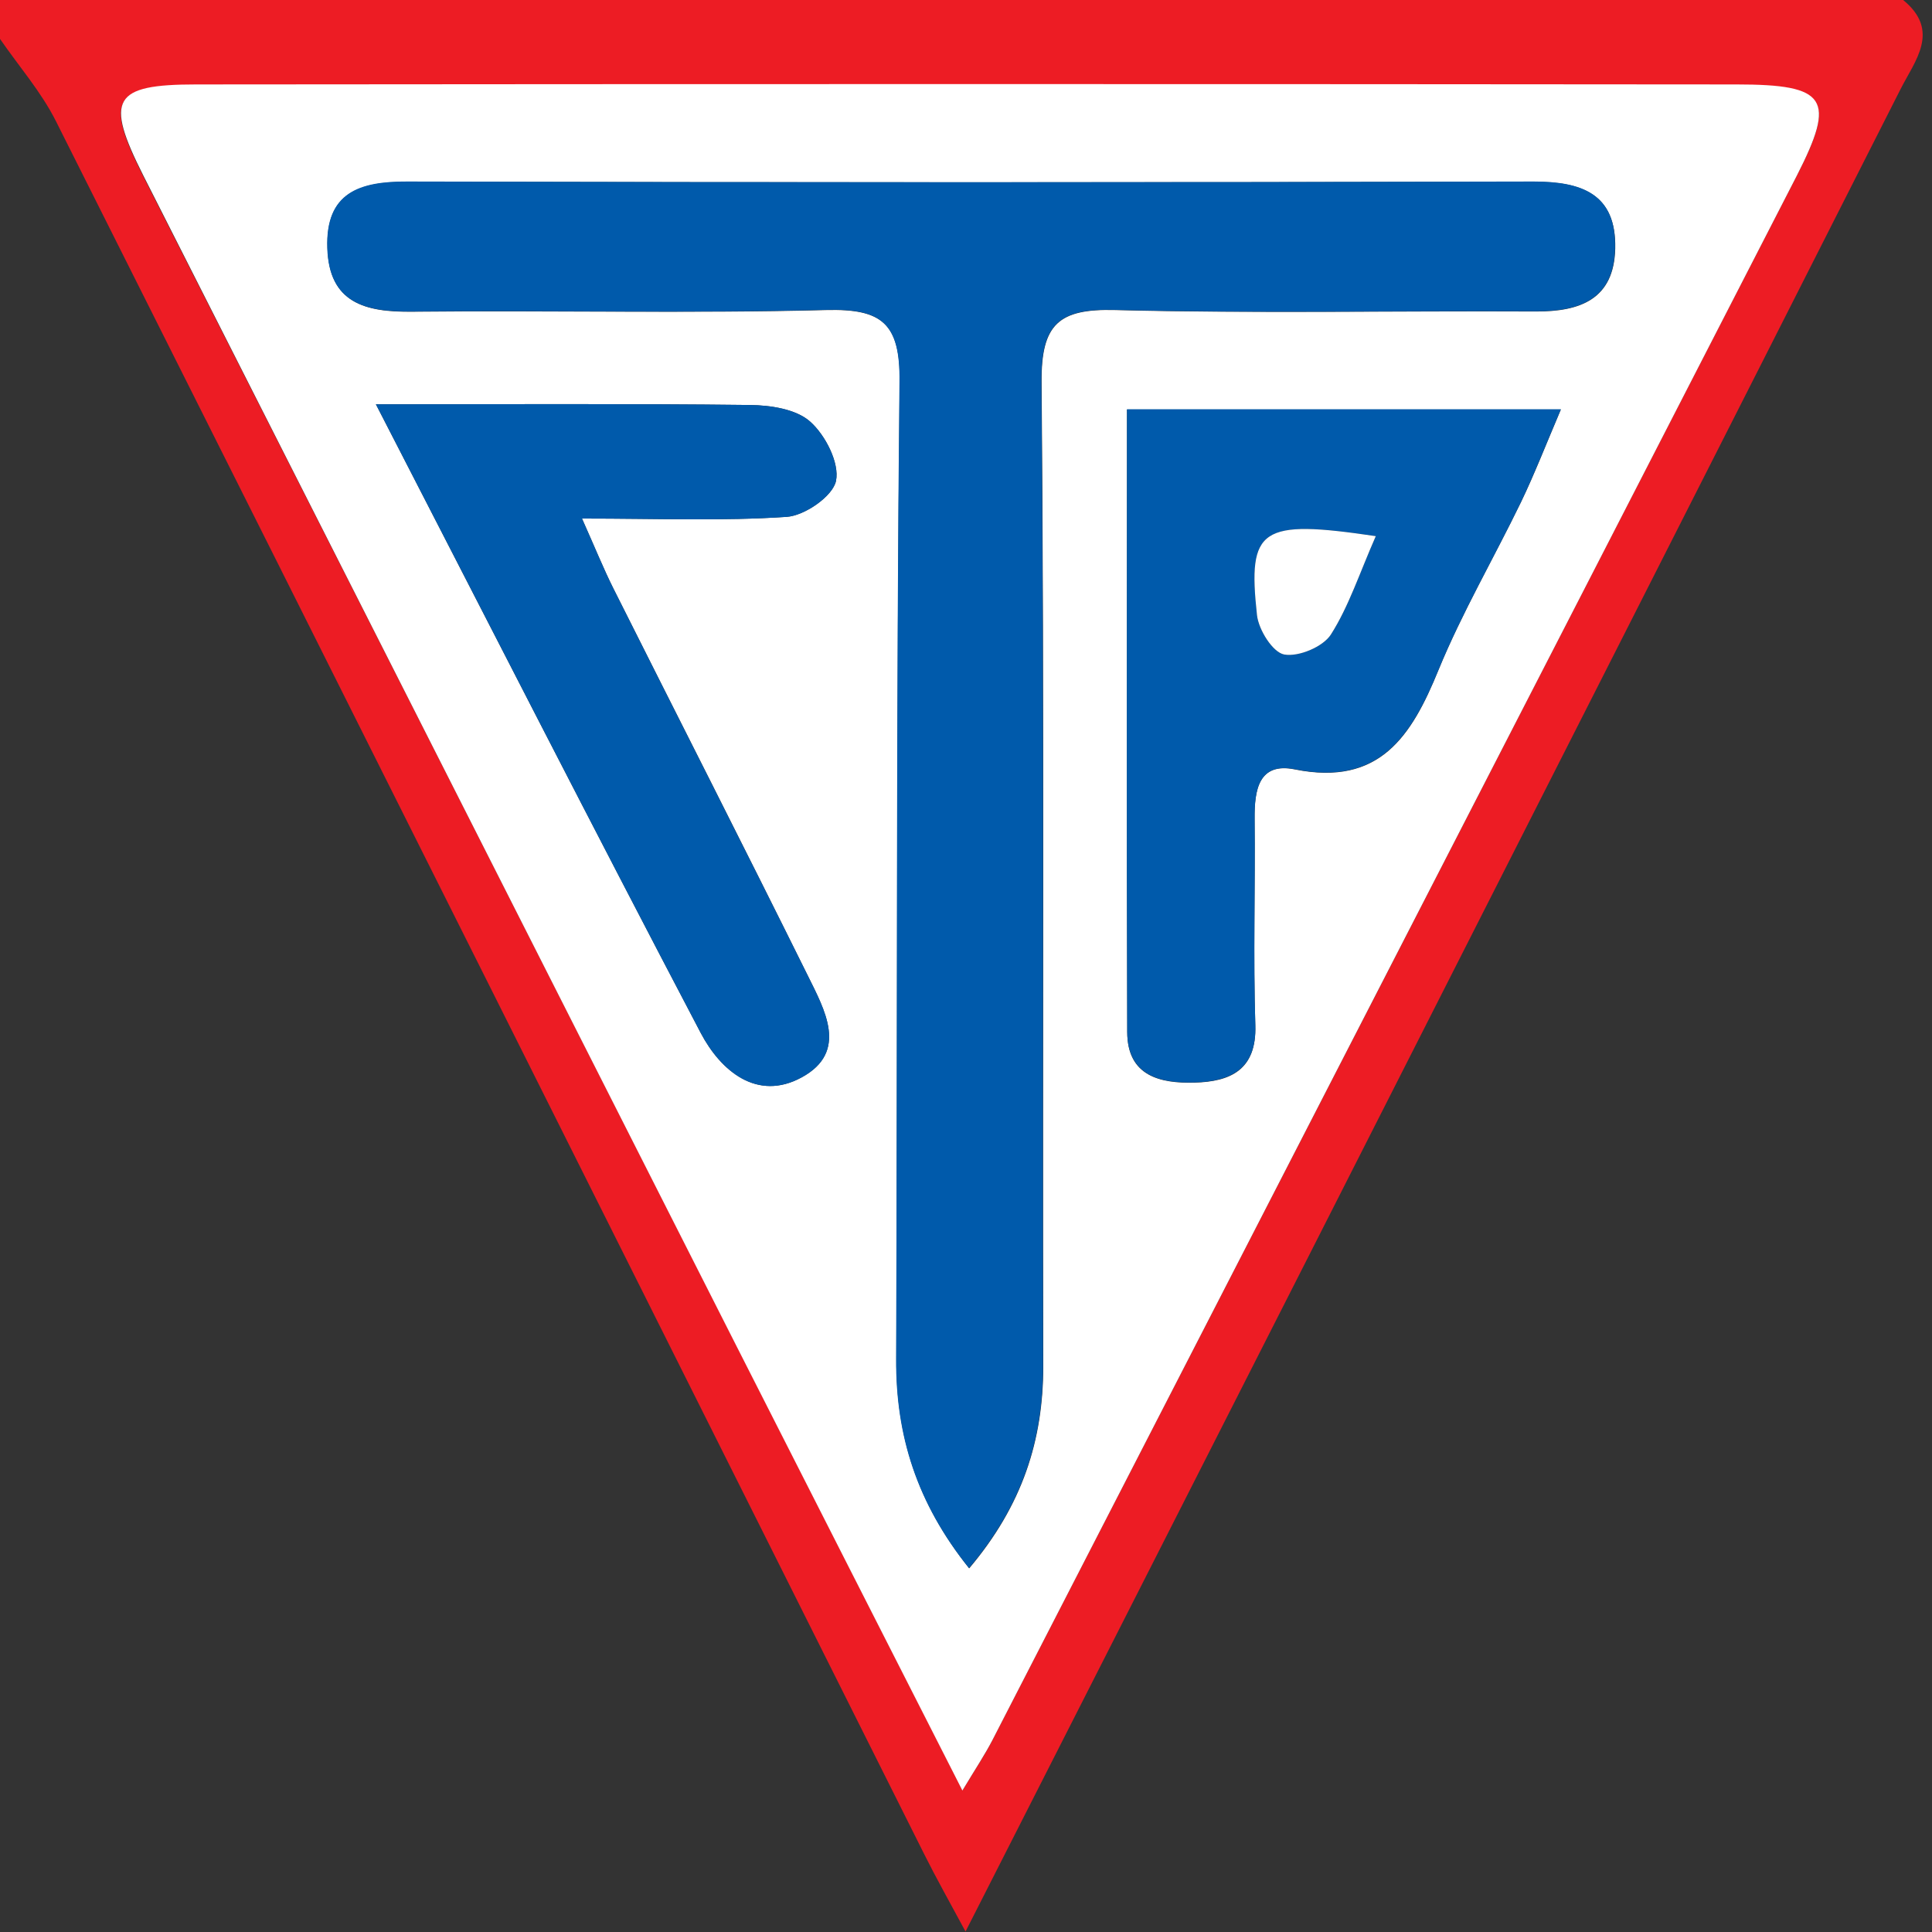
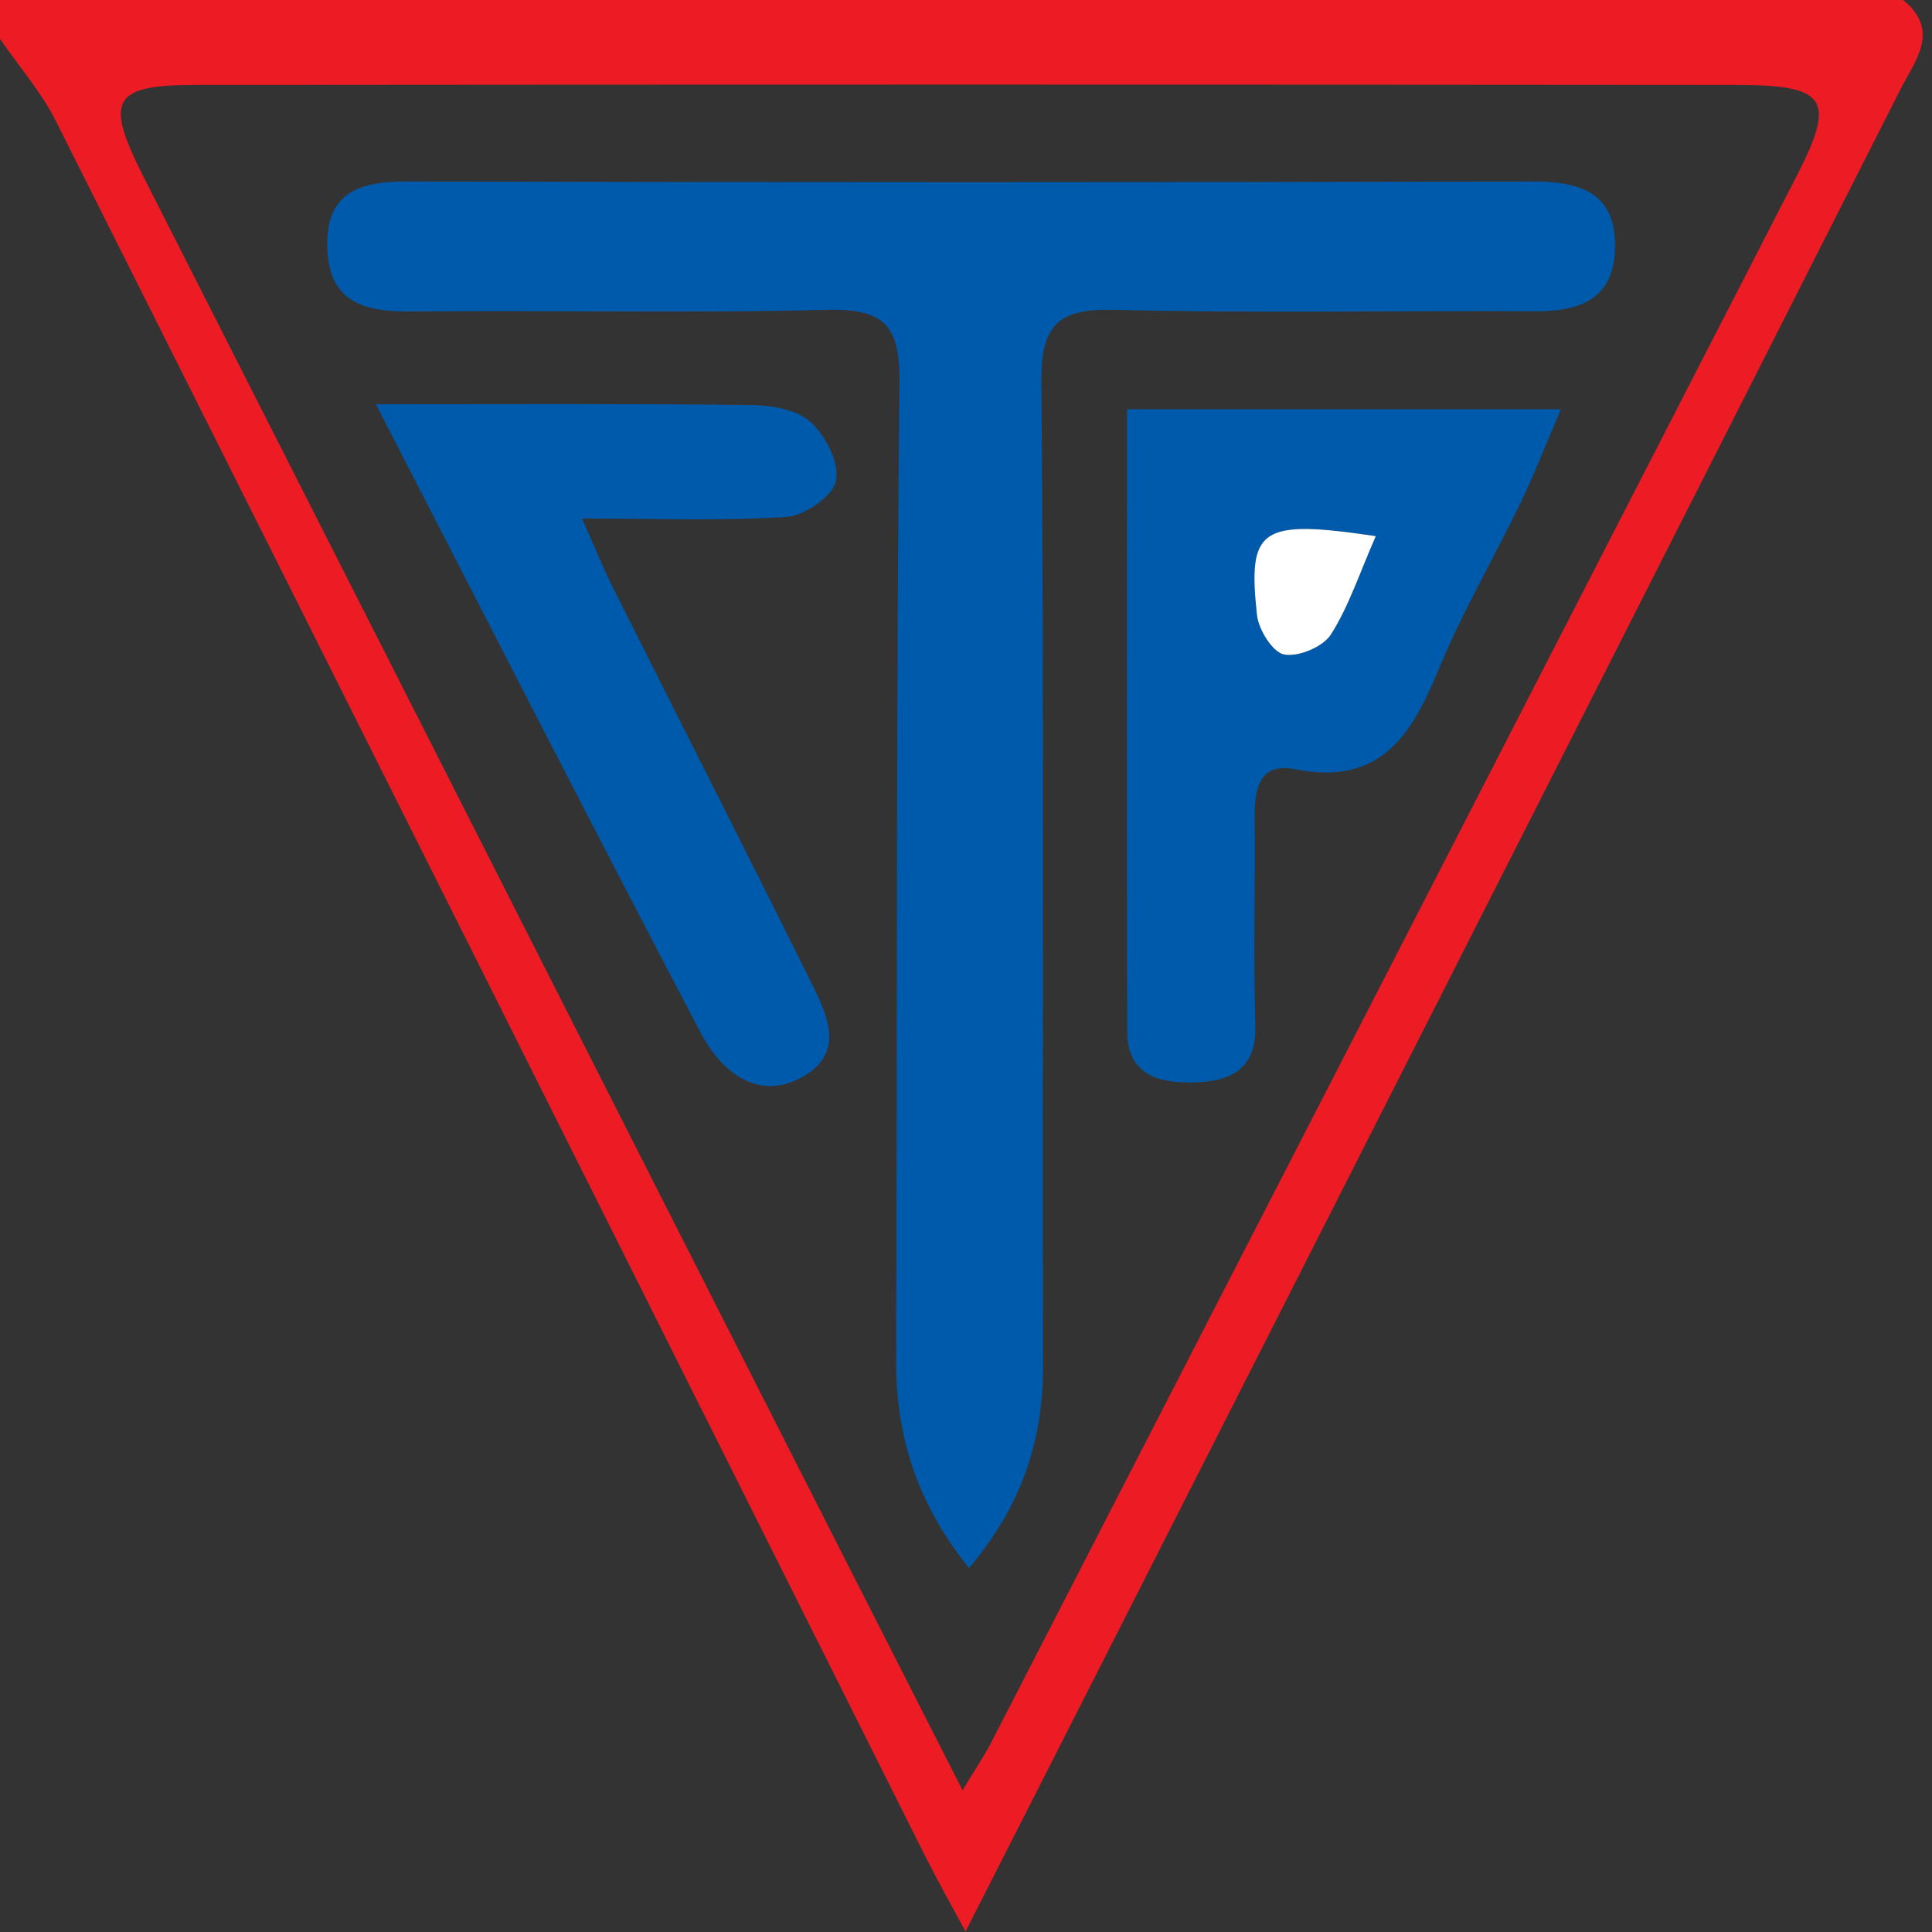
<svg xmlns="http://www.w3.org/2000/svg" width="81" height="81" viewBox="0 0 81 81" fill="none">
  <rect x="0" y="0" width="81" height="81" fill="#333333" stroke="none" />
  <g clip-path="url(#clip0_161_11)">
    <path d="M40.35 75.07C40.89 74.16 41.29 73.59 41.6 72.97C52.85 51.11 64.09 29.25 75.32 7.39C76.98 4.16 76.61 3.56 72.79 3.56C51.27 3.54 29.74 3.54 8.22 3.56C4.71 3.56 4.38 4.17 6 7.38C14.3 23.73 22.6 40.09 30.9 56.46C34 62.57 37.11 68.68 40.36 75.07M79.79 0C81.38 1.3 80.27 2.56 79.67 3.76C71.47 19.95 63.25 36.14 55.04 52.32C50.26 61.73 45.48 71.15 40.48 80.98C39.79 79.7 39.25 78.74 38.76 77.76C26.63 53.54 14.51 29.3 2.35 5.09C1.73 3.85 0.79 2.78 0 1.63V0H79.79Z" fill="#ED1C24" />
-     <path d="M15.76 16.95C20.44 26.04 24.86 34.7 29.38 43.31C30.21 44.89 31.74 46.19 33.61 45.17C35.58 44.1 34.57 42.33 33.86 40.89C31.18 35.47 28.43 30.08 25.72 24.68C25.3 23.84 24.95 22.97 24.4 21.74C27.59 21.74 30.29 21.85 32.98 21.67C33.74 21.62 34.92 20.8 35.05 20.16C35.2 19.41 34.61 18.25 33.97 17.68C33.38 17.15 32.31 16.99 31.44 16.98C26.39 16.92 21.33 16.95 15.76 16.95M47.25 17.16C47.25 25.97 47.24 34.62 47.26 43.27C47.26 45.13 48.66 45.43 50.09 45.39C51.57 45.35 52.69 44.87 52.63 42.99C52.54 40.1 52.63 37.21 52.6 34.33C52.59 33.12 52.77 31.95 54.29 32.26C57.84 32.97 59.18 30.87 60.31 28.09C61.3 25.68 62.63 23.4 63.77 21.05C64.33 19.89 64.8 18.68 65.44 17.17H47.25V17.16ZM40.63 65.76C42.87 63.11 43.74 60.38 43.74 57.27C43.71 43.52 43.79 29.77 43.67 16.02C43.65 13.58 44.4 12.94 46.75 13C52.63 13.15 58.51 13.03 64.39 13.06C66.26 13.07 67.67 12.54 67.72 10.42C67.77 8.12 66.3 7.62 64.31 7.62C48.57 7.65 32.83 7.65 17.09 7.62C15.07 7.62 13.65 8.08 13.73 10.4C13.8 12.71 15.32 13.09 17.27 13.07C23.06 13.01 28.85 13.15 34.64 13C36.98 12.94 37.75 13.56 37.72 16.01C37.58 29.67 37.63 43.33 37.58 56.99C37.57 60.19 38.44 63.02 40.64 65.76H40.63ZM40.35 75.07C37.1 68.68 33.99 62.57 30.89 56.46C22.6 40.09 14.3 23.73 6.01 7.36C4.39 4.15 4.72 3.54 8.23 3.54C29.75 3.52 51.28 3.52 72.8 3.54C76.61 3.54 76.98 4.14 75.33 7.37C64.1 29.23 52.85 51.09 41.61 72.95C41.29 73.57 40.9 74.15 40.36 75.05L40.35 75.07Z" fill="white" />
    <path d="M40.63 65.75C38.43 63.01 37.55 60.18 37.57 56.98C37.62 43.32 37.57 29.66 37.71 16C37.74 13.55 36.97 12.93 34.63 12.99C28.84 13.14 23.05 13 17.26 13.06C15.3 13.08 13.79 12.7 13.72 10.39C13.65 8.07 15.06 7.6 17.08 7.61C32.82 7.65 48.56 7.65 64.3 7.61C66.29 7.61 67.77 8.11 67.71 10.41C67.66 12.53 66.26 13.06 64.38 13.05C58.5 13.02 52.62 13.14 46.74 12.99C44.39 12.93 43.64 13.58 43.66 16.01C43.78 29.76 43.7 43.51 43.73 57.26C43.73 60.37 42.86 63.1 40.62 65.75H40.63Z" fill="#005AAB" />
    <path d="M57.69 22.48C52.84 21.76 52.3 22.13 52.7 25.79C52.77 26.41 53.36 27.35 53.84 27.44C54.44 27.55 55.47 27.12 55.8 26.6C56.55 25.42 56.99 24.05 57.68 22.48H57.69ZM47.25 17.16H65.44C64.8 18.66 64.33 19.87 63.77 21.04C62.63 23.4 61.3 25.67 60.31 28.08C59.17 30.86 57.83 32.96 54.29 32.25C52.77 31.95 52.59 33.11 52.6 34.32C52.63 37.21 52.54 40.1 52.63 42.98C52.69 44.85 51.56 45.34 50.09 45.38C48.66 45.42 47.27 45.12 47.26 43.26C47.23 34.61 47.25 25.97 47.25 17.15V17.16Z" fill="#005AAB" />
    <path d="M57.69 22.48C52.84 21.76 52.3 22.13 52.7 25.79C52.77 26.41 53.36 27.35 53.84 27.44C54.44 27.55 55.47 27.12 55.8 26.6C56.55 25.42 56.99 24.05 57.68 22.48H57.69Z" fill="white" />
    <path d="M15.76 16.95C21.33 16.95 26.39 16.92 31.44 16.98C32.3 16.99 33.38 17.15 33.97 17.68C34.61 18.25 35.2 19.41 35.05 20.16C34.92 20.8 33.74 21.62 32.98 21.67C30.29 21.85 27.59 21.74 24.4 21.74C24.95 22.97 25.3 23.84 25.72 24.68C28.43 30.09 31.17 35.47 33.86 40.89C34.57 42.33 35.59 44.09 33.61 45.17C31.74 46.19 30.22 44.9 29.38 43.31C24.86 34.7 20.44 26.03 15.76 16.95V16.95Z" fill="#005AAB" />
  </g>
  <defs>
    <clipPath id="clip0_161_11">
      <rect width="80.61" height="80.99" fill="white" />
    </clipPath>
  </defs>
</svg>